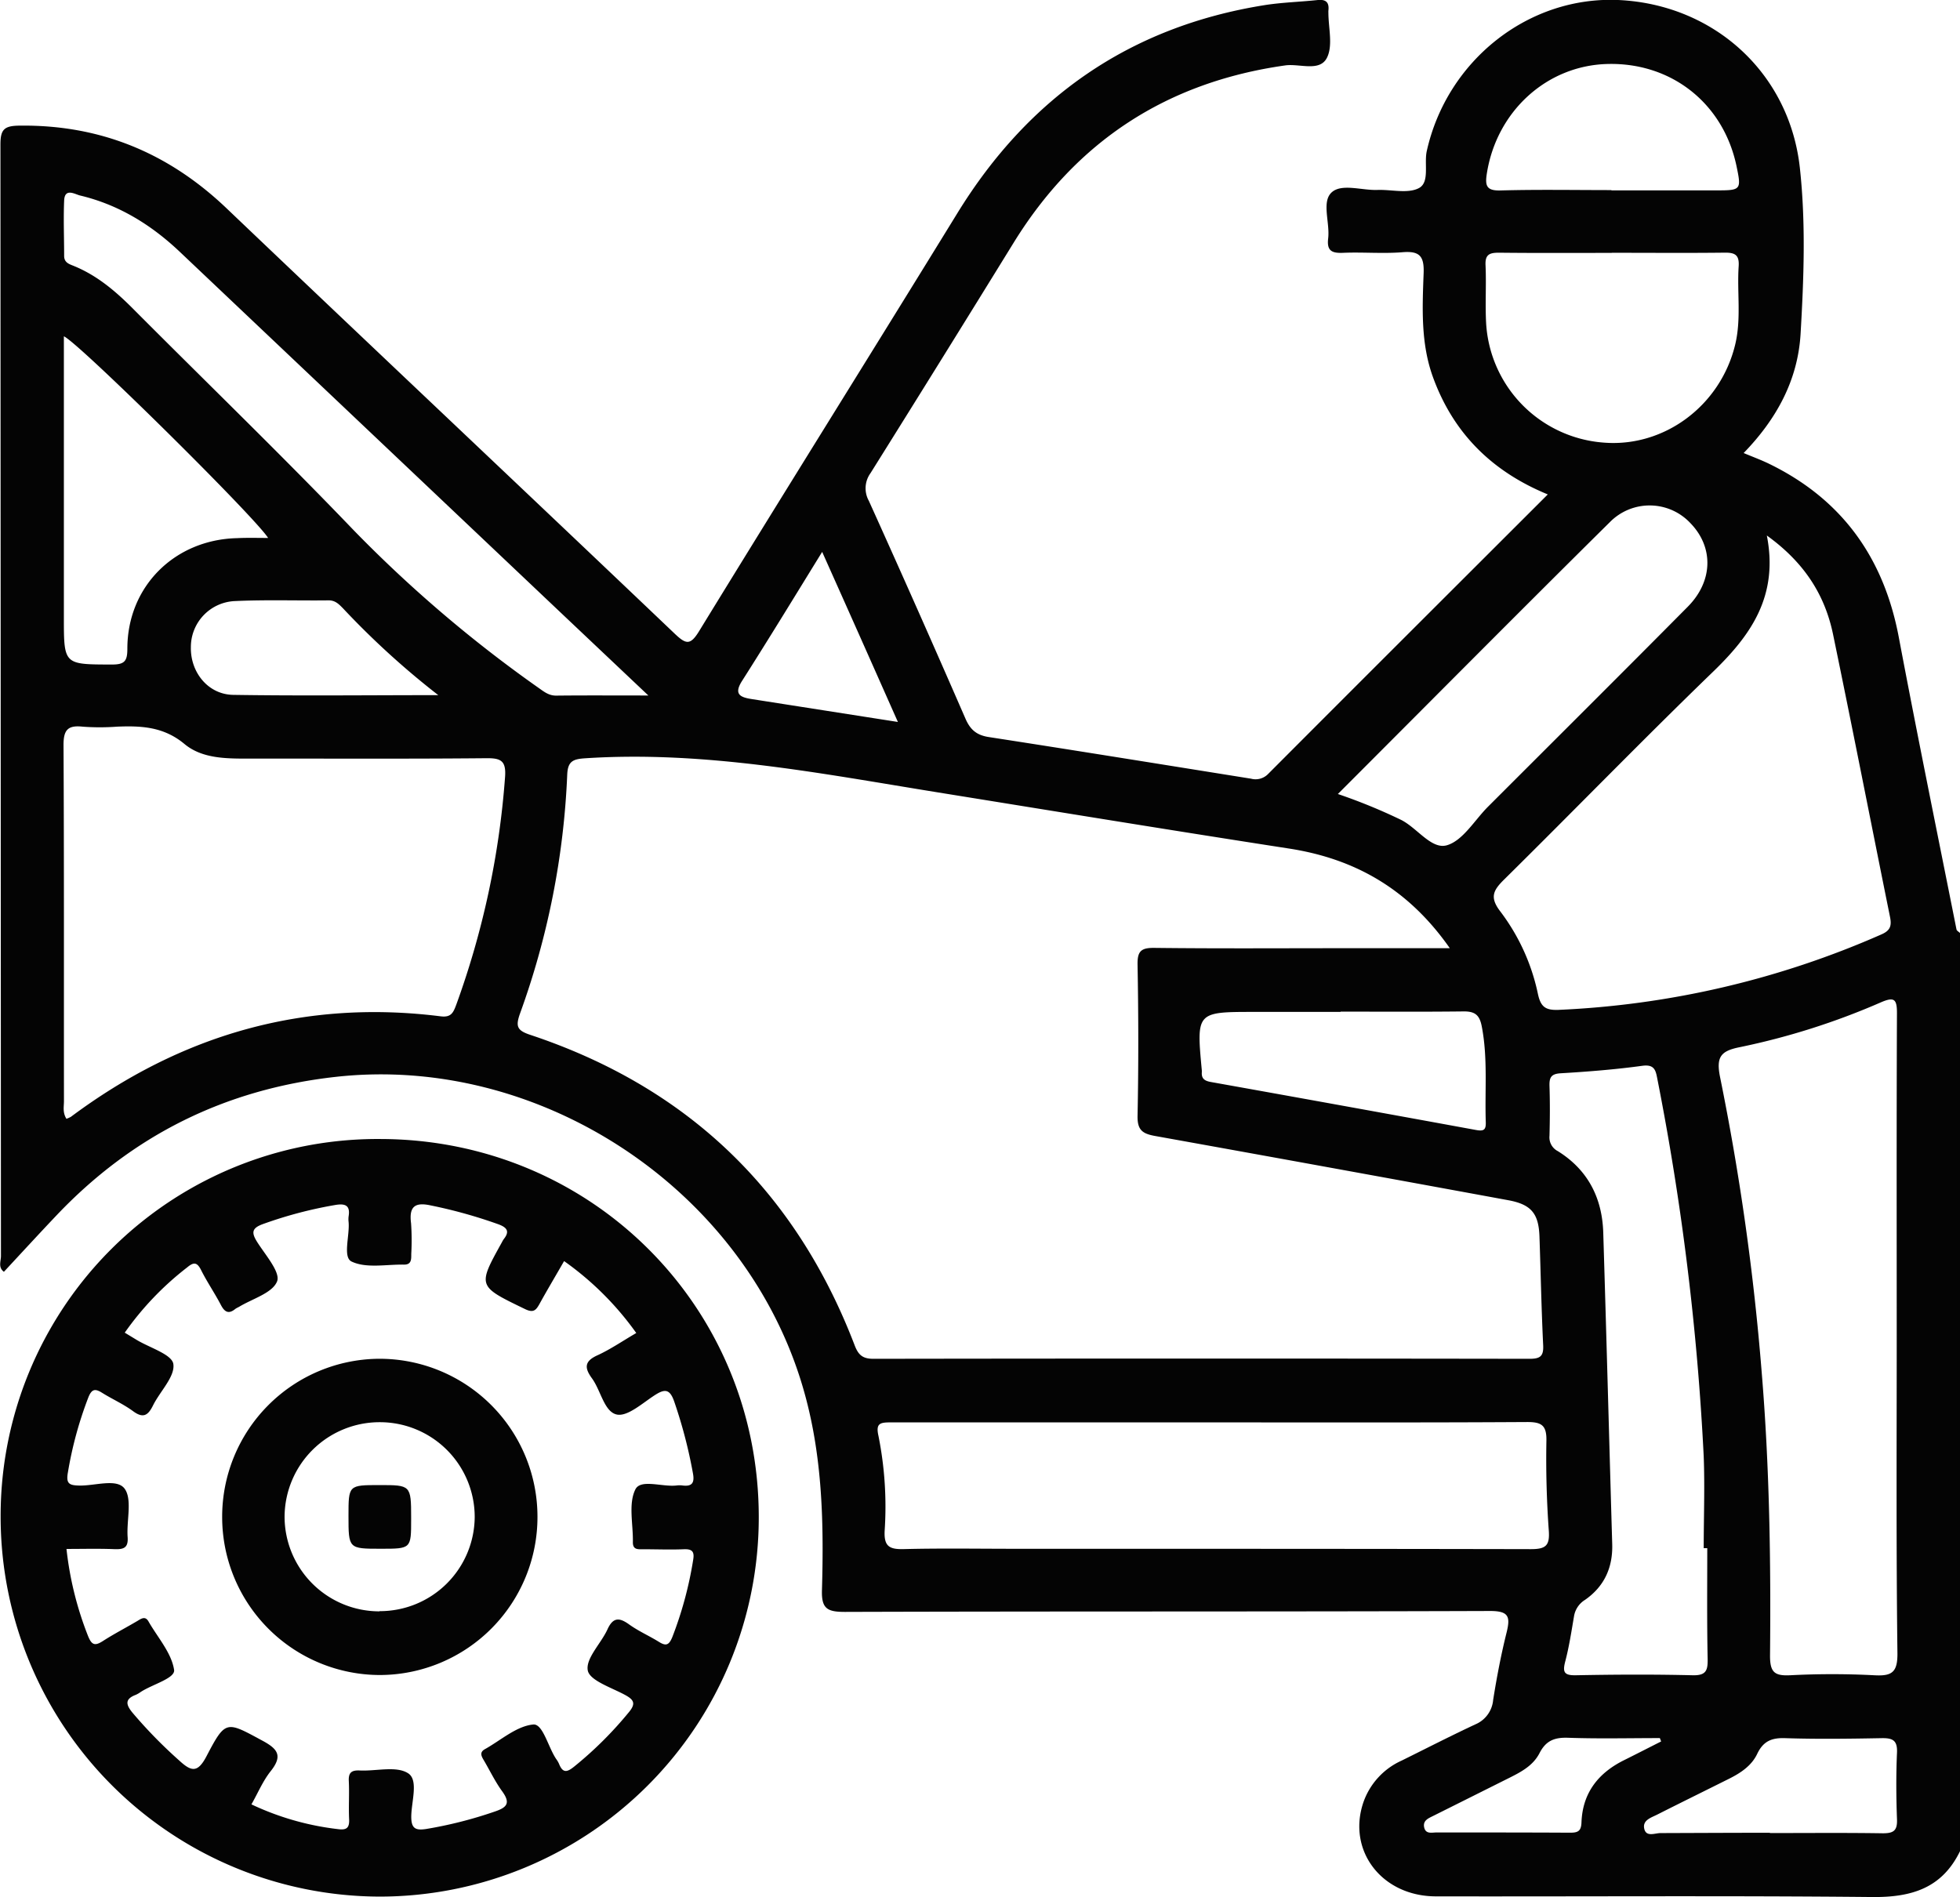
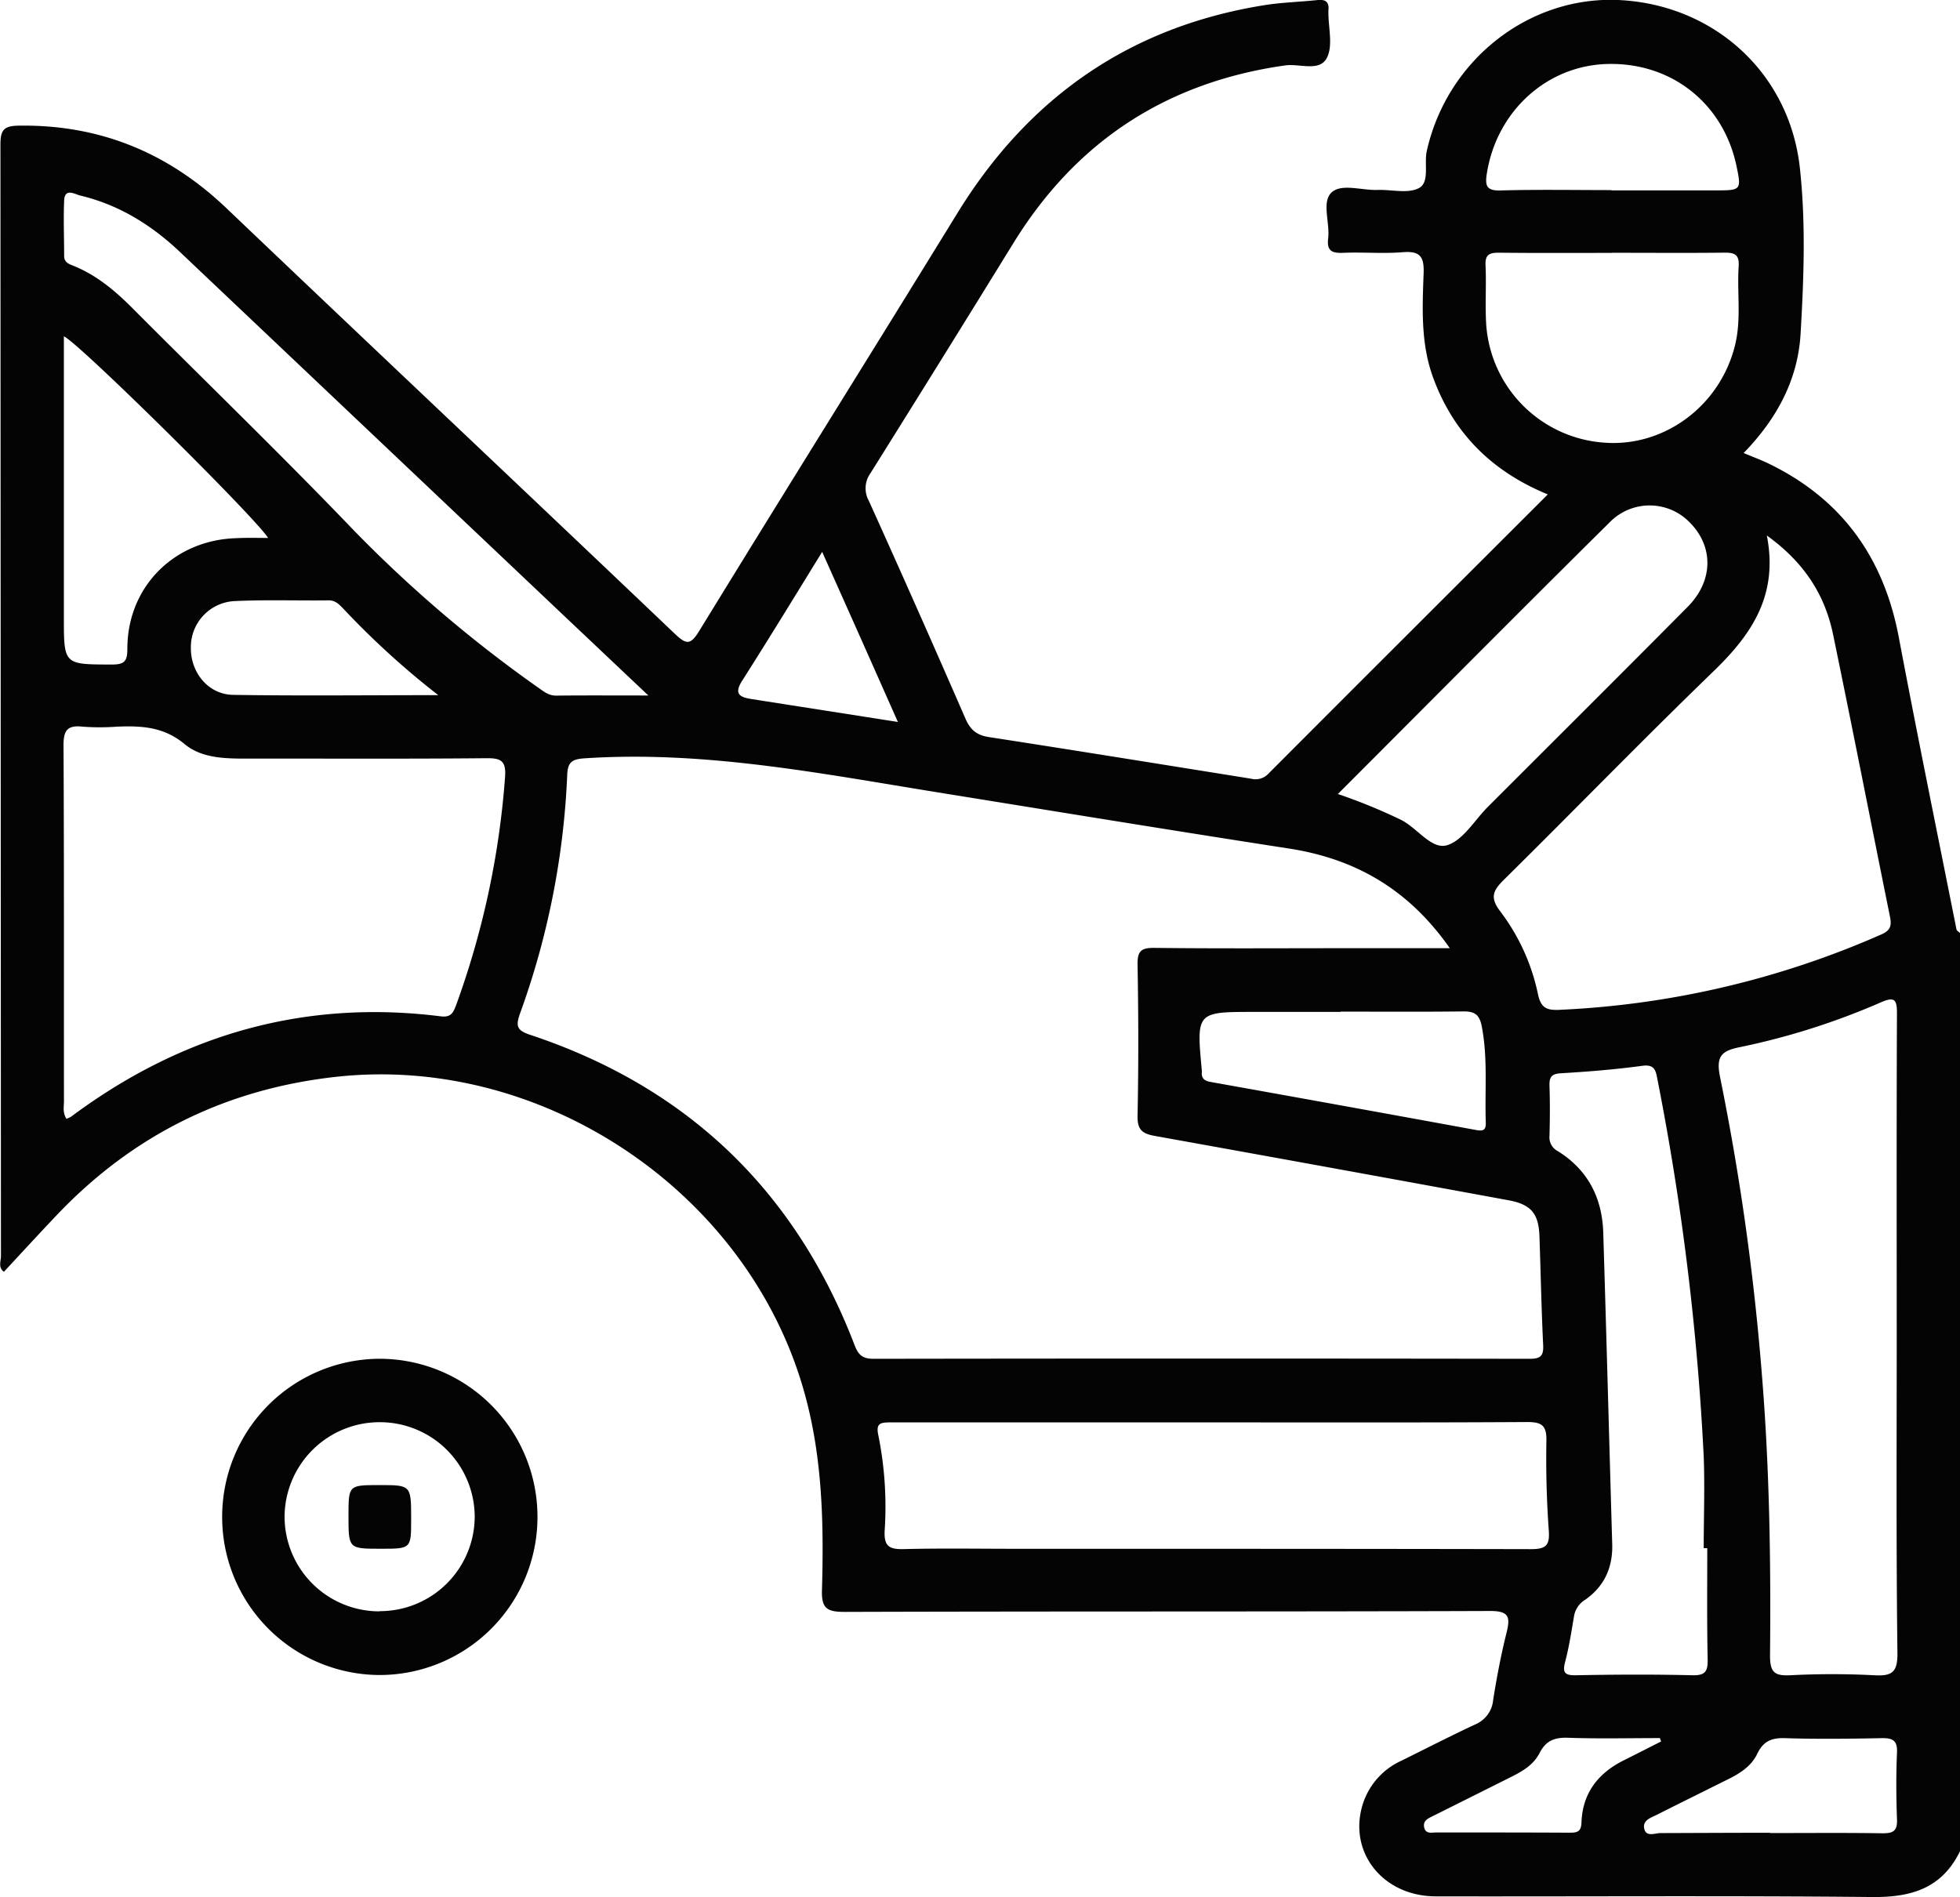
<svg xmlns="http://www.w3.org/2000/svg" id="Layer_1" data-name="Layer 1" viewBox="0 0 496.17 480.3">
  <defs>
    <style>.cls-1{fill:#040404}</style>
  </defs>
  <path d="M-37.78 627.5C-42.33 636.84-50 639.2-60 639.1c-36.81-.37-73.62-.1-110.43-.17-13.61 0-22.43-11.41-18.46-23.58a18.12 18.12 0 0 1 9.78-10.8c6.21-3.07 12.36-6.23 18.63-9.16a7.4 7.4 0 0 0 4.52-6.2c.91-5.73 2-11.45 3.4-17.06 1-4.06.54-5.47-4.26-5.45-54.41.19-108.82.06-163.23.23-4.51 0-6-.81-5.82-5.65.51-17.91.08-35.71-5.42-53.14-15.48-49.12-66.57-82.38-117.71-76.67-27.95 3.12-51.43 14.79-70.71 35.13-4.44 4.68-8.81 9.44-13.25 14.22-1.52-1.12-.75-2.69-.75-4q-.07-140.7-.13-281.41c0-3.76.9-4.73 4.72-4.78 20.43-.28 37.7 6.82 52.46 20.87 37.76 36 75.7 71.73 113.45 107.7 2.92 2.78 4 3.1 6.29-.67 21.64-35.3 43.6-70.4 65.29-105.68 18-29.31 43.63-47.26 77.74-52.72 4.44-.71 9-.82 13.47-1.3 2.14-.23 3 .59 2.75 2.7a3.84 3.84 0 0 0 0 .48c0 3.88 1.2 8.38-.38 11.46-1.85 3.61-6.93 1.4-10.54 1.91q-45 6.35-68.78 44.93-18 29.2-36.21 58.3a6.52 6.52 0 0 0-.43 7q12.42 27.48 24.46 55.15c1.23 2.84 2.85 4.2 5.91 4.67 22.14 3.42 44.26 7 66.38 10.54a4.43 4.43 0 0 0 4.34-1.2c23.48-23.54 47-47 70.79-70.77-14.23-5.85-23.94-15.58-29.07-29.7-3.11-8.56-2.69-17.5-2.36-26.34.16-4.34-1.07-5.63-5.35-5.28-5 .4-10-.06-15 .15-2.82.12-4.2-.44-3.82-3.62.48-4-1.68-9.21.82-11.62s7.67-.53 11.66-.68c3.55-.13 7.68 1 10.48-.46s1.29-6.15 2-9.37c5.12-23 25.82-39.34 48.68-38.25 24.09 1.19 43.14 18.5 45.77 42.49 1.53 14 1 28.07.18 42.08-.71 11.72-6.09 21.54-14.41 30.12 2.39 1 4.48 1.77 6.47 2.74 18.46 9 29 23.79 32.8 43.87 4.66 24.7 9.7 49.32 14.61 74 .07.35.58.61.89.91Zm-129.16-228.64c-10.42-14.9-23.89-22.62-40.69-25.22-29.62-4.58-59.2-9.43-88.79-14.2s-59.05-10.62-89.3-8.66c-3.13.2-4.51.69-4.64 4.2a201.67 201.67 0 0 1-11.95 60.43c-1.13 3.2-.8 4.27 2.54 5.38q59.64 19.83 82.17 78.61c.93 2.43 2 3.44 4.78 3.43q83-.13 166.06 0c2.7 0 3.6-.64 3.46-3.45-.45-9.18-.62-18.38-.94-27.57-.21-5.78-2.11-8.07-7.88-9.13q-44.68-8.22-89.38-16.26c-3.27-.58-4.55-1.52-4.48-5.12.26-12.74.23-25.5 0-38.24-.06-3.39.84-4.31 4.24-4.27 16 .19 32 .08 47.93.08Zm-350.2 43.2a6.47 6.47 0 0 0 1.14-.5c27.86-20.77 58.94-29.8 93.62-25.44 2.67.34 3.2-1 3.93-2.94a214.14 214.14 0 0 0 12.34-57.47c.36-4.32-1-5-4.87-4.94-20 .19-40 .07-60.06.1-5.72 0-11.77 0-16.21-3.7-5.26-4.38-10.94-4.64-17.08-4.39a59 59 0 0 1-8.72 0c-3.79-.41-4.84.88-4.82 4.73.16 30 .08 60.07.11 90.1 0 1.39-.38 2.82.62 4.45Zm430.46-147.68c3 15.29-4 25.21-13.63 34.51-17.86 17.27-35.17 35.11-52.85 52.57-2.79 2.75-3.74 4.52-1 8.09a52.29 52.29 0 0 1 9.54 20.94c.7 3.2 1.87 4.09 5.08 4a227.15 227.15 0 0 0 81.84-19.1c2.32-1 2.65-2.23 2.2-4.45-4.82-23.83-9.48-47.69-14.41-71.5-2.09-10.1-7.33-18.26-16.77-25.06Zm32.88 203.14c0-27.43-.06-54.86.06-82.29 0-3.49-.72-4.08-4-2.68a180.31 180.31 0 0 1-35.8 11.38c-4.76.95-6 2.43-5 7.47A624.7 624.7 0 0 1-88 506c2 24 2.36 48 2.13 72.05 0 4.19 1.18 5.08 5.09 4.9a207.1 207.1 0 0 1 21.29 0c4.5.26 5.92-.75 5.87-5.61-.33-26.57-.18-53.2-.18-79.82Zm-173.43 21.41h-81.34c-2.62 0-3.71.27-3 3.41a91.21 91.21 0 0 1 1.57 24.01c-.21 4 1.22 4.75 4.85 4.66 9.35-.24 18.71-.08 28.07-.08 43.56 0 87.12 0 130.68.09 3.83 0 4.8-.94 4.52-4.75-.54-7.56-.74-15.16-.6-22.73.07-3.9-1.25-4.72-4.93-4.7-26.59.16-53.2.09-79.82.09Zm125.47 31.84h-.9c0-7.74.3-15.49 0-23.22a664.06 664.06 0 0 0-11.8-95.91c-.39-2.06-.87-3.37-3.71-3-6.86.94-13.79 1.49-20.71 1.9-2.46.15-2.88 1.11-2.82 3.24.14 4.19.11 8.39 0 12.59a3.91 3.91 0 0 0 2.11 3.88c7.6 4.73 11.23 11.83 11.5 20.62.81 26.29 1.5 52.58 2.27 78.87.17 5.94-2 10.72-6.88 14.12a6 6 0 0 0-2.8 4.21c-.65 3.81-1.23 7.65-2.21 11.38-.7 2.7-.32 3.56 2.7 3.5 9.84-.19 19.69-.24 29.53 0 3.44.09 3.87-1.22 3.82-4.14-.2-9.32-.1-18.68-.1-28.04Zm-268.06-215.88c-10.5-9.93-20.1-19-29.69-28.09q-44.44-42.09-88.87-84.19c-7.27-6.9-15.55-12-25.33-14.32-1.29-.32-3.87-2-4 1.31-.2 4.67 0 9.36 0 14 0 1.72 1.32 2.07 2.46 2.54 5.95 2.43 10.68 6.49 15.15 11 18.55 18.62 37.47 36.91 55.66 55.88a331.69 331.69 0 0 0 47 40.06c1.32.94 2.51 1.86 4.3 1.84 7.34-.08 14.72-.03 23.32-.03Zm174.55 24.94a141.2 141.2 0 0 1 16 6.55c4.09 2.05 7.69 7.56 11.59 6.43 4.07-1.19 7-6.34 10.41-9.76 16.87-16.87 33.79-33.7 50.58-50.64 6.43-6.49 6.56-15.08.68-21.14a14.12 14.12 0 0 0-20.39-.29c-22.93 22.69-45.6 45.57-68.87 68.85Zm69.33-137c-9.51 0-19 .06-28.54-.05-2.36 0-3.54.42-3.41 3.15.22 4.83-.11 9.68.14 14.51a32.19 32.19 0 0 0 29.64 30.41c15.4 1.32 29.74-9.33 33.44-24.89 1.55-6.52.42-13.17.86-19.75.19-2.88-.94-3.48-3.59-3.44-9.51.11-19.03.03-28.54.03ZM-466.08 295c-3.31-5.29-48-49.47-51.7-51.05v71.21c0 12 0 11.86 12.17 11.89 3.22 0 3.9-.88 3.9-4 0-15.79 12-27.65 27.82-28 2.52-.13 5.04-.05 7.81-.05Zm271.5 120h-21.8c-14.72 0-14.72 0-13.33 14.82a4 4 0 0 1 0 .49c-.12 1.66.82 2.18 2.31 2.44q33.54 6 67.06 12.14c2 .37 2.58 0 2.51-2-.27-8.05.54-16.12-1-24.14-.56-3-1.74-3.93-4.78-3.87-10.31.12-20.64.05-30.97.05Zm68.53-208h26.61c6.23 0 6.34-.13 5.09-6.12C-97.67 185-110.79 174.59-127 175c-15.41.38-28.12 12-30.57 27.8-.46 3-.1 4.32 3.46 4.22 9.34-.26 18.7-.09 28.11-.09Zm40.15 415.9c9.53 0 19.06-.09 28.58.06 2.68 0 3.69-.63 3.59-3.48-.21-5.64-.25-11.31 0-16.94.14-3.21-1.18-3.72-4-3.66-8.07.15-16.16.26-24.22 0-3.5-.14-5.64.75-7.18 4-1.43 3-4.2 4.82-7.14 6.29-6 3-12.11 6-18.14 9.05-1.53.78-3.79 1.4-3.3 3.59s2.74 1.08 4.15 1.1c9.25-.03 18.46-.08 27.66-.08ZM-423 334.8a207.69 207.69 0 0 1-24.14-22c-1-1-1.9-2-3.61-2-7.89.1-15.79-.19-23.66.18a11.64 11.64 0 0 0-11.22 11.67c-.14 6.29 4.28 11.95 10.68 12.08 17.26.27 34.59.07 51.95.07Zm116.35 6.79c-3.4-7.66-6.52-14.7-9.65-21.73s-6.18-13.85-9.52-21.33c-7 11.36-13.54 22.08-20.27 32.65-2.18 3.41-.46 4.16 2.4 4.61Zm193.22 258.14-.33-.87c-7.72 0-15.44.19-23.15-.08-3.43-.13-5.65.65-7.3 3.86s-4.67 4.79-7.73 6.32q-9.69 4.85-19.38 9.69c-1.2.59-2.43 1.16-2.11 2.78.38 1.84 2 1.31 3.16 1.32 11.27 0 22.55 0 33.82.06 2 0 2.77-.43 2.85-2.63.28-7.49 4.3-12.55 10.88-15.78 3.07-1.53 6.15-3.11 9.24-4.67Z" class="cls-1" transform="translate(533.95 -158.8)" />
-   <path d="M-437.73 447.18c53.45.05 95.9 42.48 95.86 95.81a96 96 0 0 1-96 96 96.19 96.19 0 0 1-95.92-96.12 95.41 95.41 0 0 1 96.06-95.69Zm46.58 30.91c-2.25 3.92-4.31 7.37-6.25 10.89-.9 1.62-1.57 2.27-3.68 1.24-12-5.81-12-5.73-5.82-16.88a6.24 6.24 0 0 1 .49-.83c1.52-1.92.84-2.9-1.29-3.71a123.63 123.63 0 0 0-17.19-4.8c-4.12-.91-5.54.37-5 4.53a62.42 62.42 0 0 1 .05 7.74c0 1.31.09 2.74-1.83 2.71-4.49-.08-9.53 1-13.26-.77-2.3-1.07-.47-6.55-.77-10a5.86 5.86 0 0 1 0-1.45c.46-2.76-.84-3.29-3.29-2.89a107 107 0 0 0-18.19 4.77c-3 1.05-3.25 2.14-1.62 4.69 2.05 3.23 5.88 7.59 5 9.88-1.18 3-6.27 4.4-9.68 6.49a7.66 7.66 0 0 0-.85.46c-1.7 1.42-2.74.9-3.72-1-1.57-3-3.5-5.8-5-8.81-1.05-2.08-1.92-2-3.55-.64a76.35 76.35 0 0 0-15.77 16.5l3 1.82c3.29 2 8.94 3.67 9.3 6.11.48 3.17-3.37 6.91-5.15 10.51-1.23 2.48-2.45 3.34-5 1.47s-5.29-3.06-7.88-4.68c-1.75-1.1-2.62-1-3.48 1.15a96.87 96.87 0 0 0-5.19 19.06c-.5 2.82.38 3.21 2.86 3.27 4 .1 9.56-1.89 11.52.81s.45 8.06.75 12.23c.21 2.79-1.06 3.15-3.38 3.06-4-.16-8-.05-12.1-.05a85 85 0 0 0 5.44 22c.93 2.33 1.73 2.63 3.77 1.32 2.84-1.83 5.85-3.38 8.76-5.1 1-.61 2-1.3 2.81.17 2.32 4.05 5.81 7.93 6.46 12.23.32 2.13-5.48 3.65-8.43 5.58a7.15 7.15 0 0 1-1.25.73c-2.89 1.09-2.5 2.54-.8 4.59a119.48 119.48 0 0 0 11.83 12.09c3 2.76 4.62 3.14 6.84-1.1 4.85-9.27 5-8.93 14.11-4 3.91 2.09 5.27 3.81 2.19 7.71-2 2.49-3.24 5.52-4.91 8.45a69.91 69.91 0 0 0 21.93 6.27c2.11.28 2.9-.27 2.8-2.48-.16-3.22.08-6.46-.08-9.68-.12-2.17.7-2.79 2.77-2.69 4.17.2 9.26-1.22 12.25.71 2.68 1.73.81 7.18.79 11 0 3 1.1 3.5 3.72 3.11a106.43 106.43 0 0 0 17.3-4.38c3.16-1.05 4.21-2.11 2-5.16-1.79-2.46-3.12-5.26-4.67-7.89-.6-1-1.12-2 .28-2.78 4.06-2.26 8-5.85 12.25-6.25 2.44-.23 3.76 5.71 5.81 8.74a6.28 6.28 0 0 1 .73 1.25c1 2.51 2.17 2 3.89.61a95.34 95.34 0 0 0 13.7-13.62c2-2.36 1.3-3.3-1.06-4.56-3.39-1.81-8.82-3.59-9.27-6.12-.55-3.06 3.36-6.8 5-10.41 1.41-3.08 3-3 5.44-1.25s5 2.85 7.5 4.39c1.77 1.12 2.58 1 3.46-1.15a95.21 95.21 0 0 0 5.28-19.54c.39-2.2-.32-2.81-2.45-2.71-3.39.14-6.78 0-10.17 0-1.3 0-2.68.2-2.64-1.82.09-4.51-1.18-9.68.63-13.33 1.34-2.72 6.84-.56 10.46-1a5.86 5.86 0 0 1 1.45 0c2.39.31 3.11-.61 2.68-3a122.15 122.15 0 0 0-4.74-18.21c-1.12-3.27-2.41-3.3-5-1.61-3.09 2-6.89 5.47-9.59 4.85-3.17-.73-4-6.1-6.27-9.19-1.89-2.6-1.92-4.28 1.37-5.78s6.42-3.65 9.87-5.66a76.86 76.86 0 0 0-18.27-18.21Z" class="cls-1" transform="translate(533.95 -158.8)" />
  <path d="M-397.89 542.72a40 40 0 0 1-39.75 40.17A40 40 0 0 1-477.71 543a40 40 0 0 1 39.76-40.18 40 40 0 0 1 40.06 39.9Zm-40 24a24 24 0 0 0 24.11-23.84 24 24 0 0 0-24-24 24.06 24.06 0 0 0-24.13 23.85 24 24 0 0 0 24.04 24.04Z" class="cls-1" transform="translate(533.95 -158.8)" />
  <path d="M-437.53 550.92c-8.2 0-8.2 0-8.2-8.33 0-7.79 0-7.79 7.86-7.79s8 0 8 8.19v.48c0 7.45 0 7.45-7.66 7.45Z" class="cls-1" transform="translate(533.95 -158.8)" />
</svg>